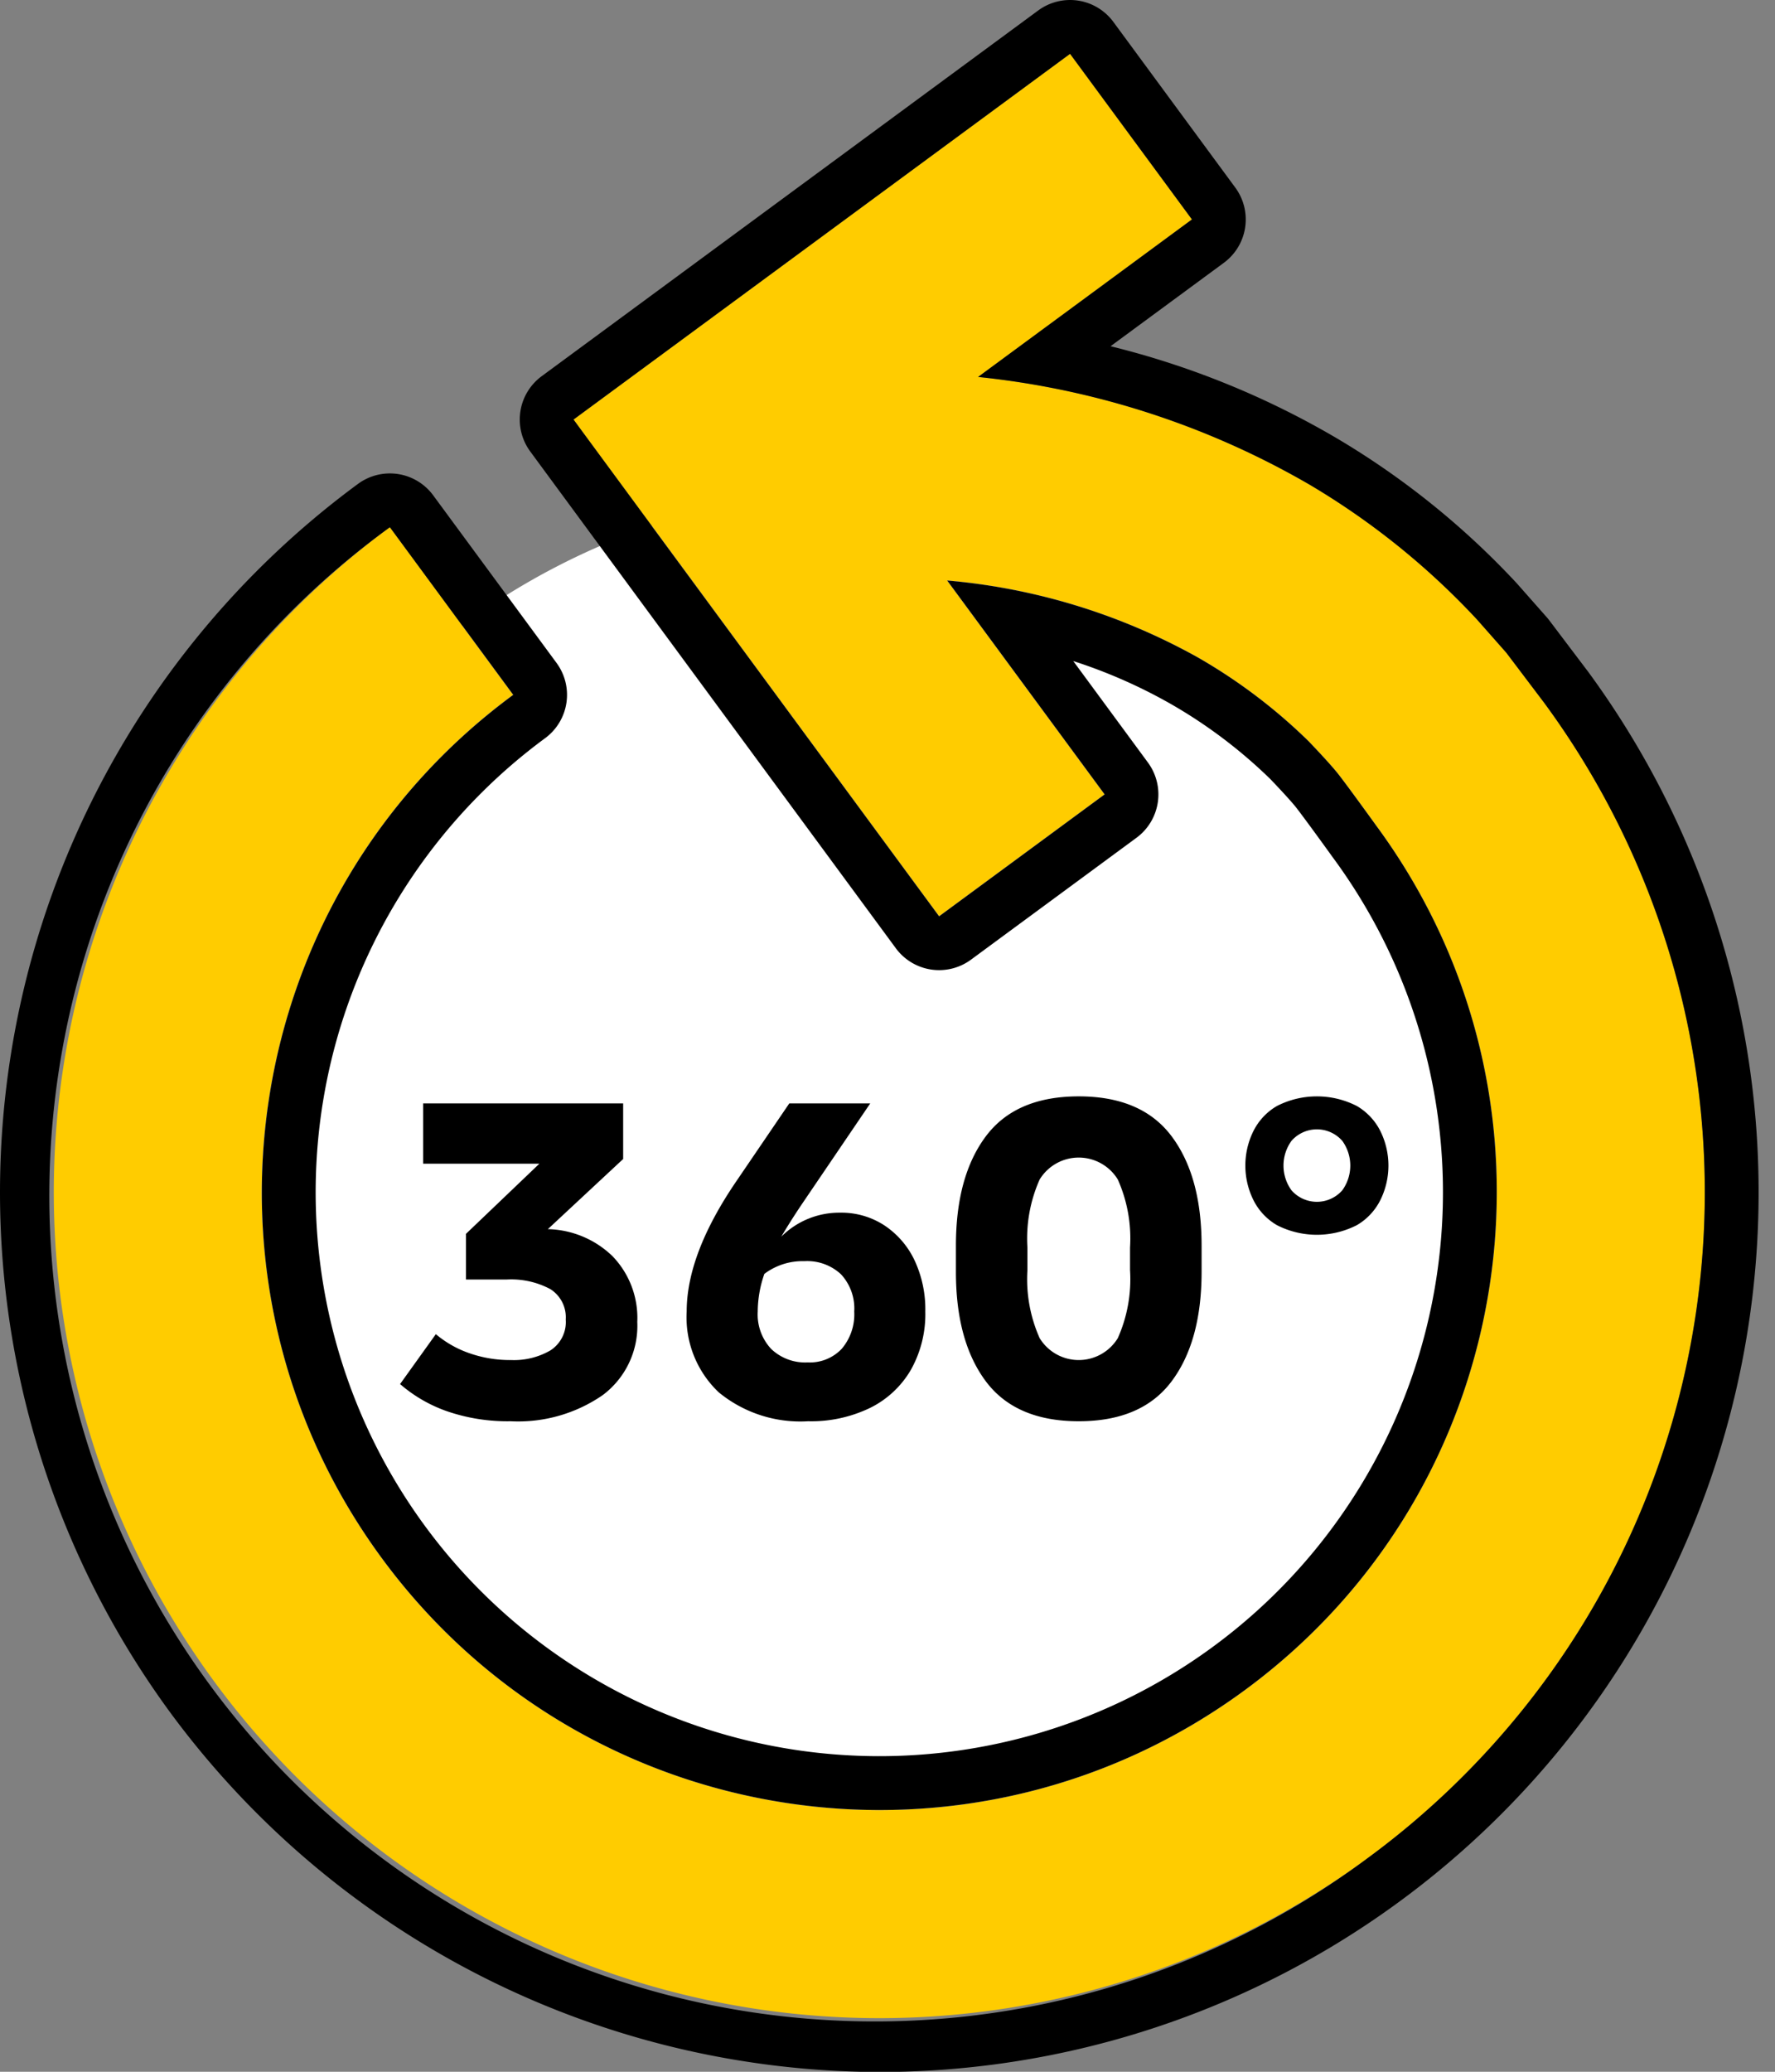
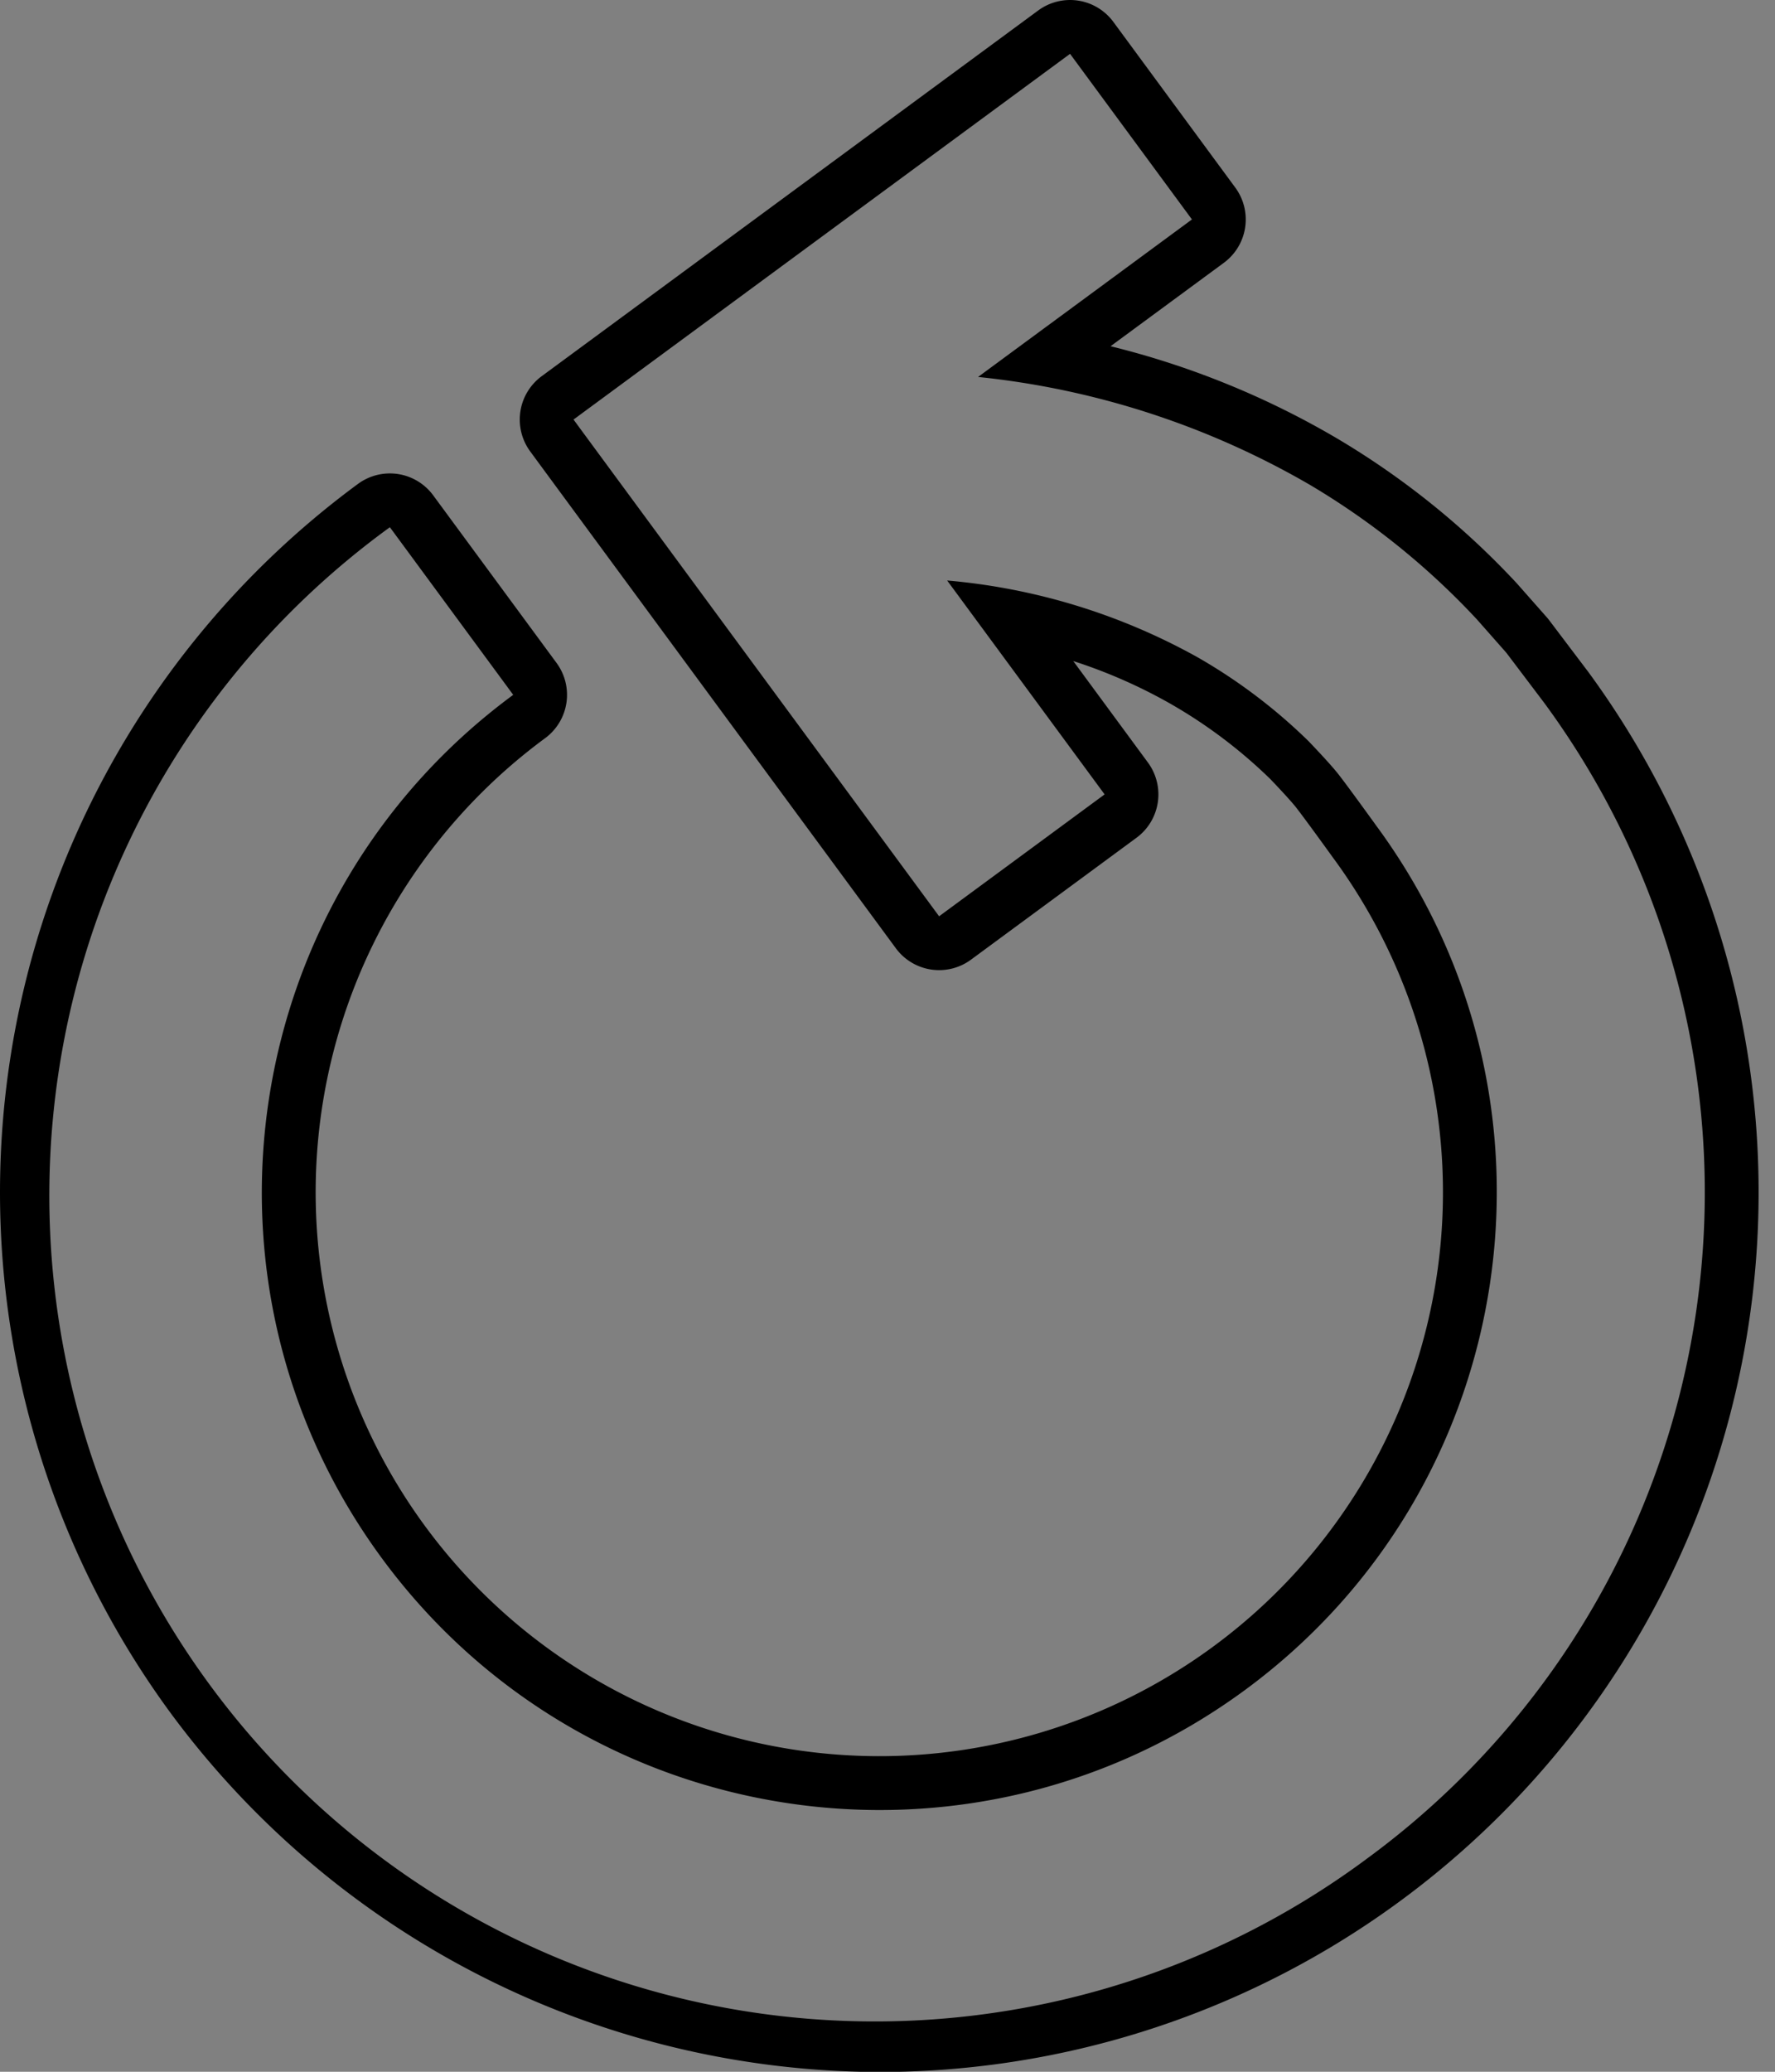
<svg xmlns="http://www.w3.org/2000/svg" width="66" height="77">
  <rect width="100%" height="100%" fill="#808080" stroke="none" />
  <g fill-rule="nonzero" fill="none">
-     <path d="M50.894 69.03a30.694 30.694 0 0 0 6.52-42.915l-1.405-1.856-1.092-1.237a27.927 27.927 0 0 0-6.214-5.004 30.847 30.847 0 0 0-12.335-4.008l7.952-5.855L39.788 2 21.326 15.593l.285.388 2.627 3.568 2.112 2.869 8.57 11.638 6.153-4.53-5.855-7.952a23.26 23.26 0 0 1 9.323 2.861 20.336 20.336 0 0 1 4.106 3.103s.764.79 1.098 1.21c.335.422 1.439 1.954 1.439 1.954 7.516 10.21 5.332 24.582-4.878 32.099-10.21 7.517-24.582 5.333-32.099-4.877-7.517-10.21-5.334-24.582 4.876-32.1l-1.9-2.58-2.686-3.65a30.695 30.695 0 1 0 36.397 49.437Z" fill="#FC0" />
-     <path d="m26.35 22.418-2.112-2.87a26.096 26.096 0 0 0-7.055 3.695l1.9 2.582c-10.21 7.518-12.393 21.889-4.876 32.1 7.517 10.21 21.889 12.393 32.1 4.876 10.21-7.517 12.394-21.888 4.877-32.099 0 0-1.104-1.532-1.439-1.953-.334-.42-1.098-1.211-1.098-1.211a20.336 20.336 0 0 0-4.106-3.103 23.26 23.26 0 0 0-9.323-2.86l5.855 7.95-6.154 4.53-8.569-11.637Z" fill="#FFF" />
    <path d="M59.024 24.93a.423.423 0 0 0-.016-.022l-1.404-1.856a2.164 2.164 0 0 0-.095-.116L56.417 21.7l-.038-.042a30.022 30.022 0 0 0-6.658-5.36 31.452 31.452 0 0 0-8.427-3.43l4.212-3.1a2 2 0 0 0 .425-2.797L41.399.815A1.999 1.999 0 0 0 38.603.39L20.14 13.983a2 2 0 0 0-.425 2.795l.285.388 4.74 6.438 8.569 11.638a1.999 1.999 0 0 0 2.796.425l6.153-4.53a2 2 0 0 0 .425-2.797l-2.776-3.771c1.265.407 2.485.944 3.64 1.602a18.394 18.394 0 0 1 3.682 2.779c.274.284.757.8.95 1.043.223.28.966 1.3 1.382 1.878a20.958 20.958 0 1 1-29.292-4.435 2 2 0 0 0 .425-2.797l-4.587-6.23a2 2 0 0 0-2.796-.424 32.694 32.694 0 0 0-6.945 45.712A32.84 32.84 0 0 0 32.72 77.009a32.696 32.696 0 0 0 26.305-52.08Zm-8.13 44.1a30.695 30.695 0 1 1-36.397-49.435l4.586 6.23c-10.21 7.518-12.393 21.889-4.876 32.1 7.517 10.21 21.889 12.393 32.1 4.876 10.21-7.517 12.394-21.888 4.877-32.099 0 0-1.104-1.532-1.439-1.953-.334-.42-1.098-1.211-1.098-1.211a20.336 20.336 0 0 0-4.106-3.103 23.26 23.26 0 0 0-9.323-2.86l5.855 7.95-6.154 4.53-8.569-11.637-4.74-6.437-.284-.388L39.788 2.001l4.532 6.155-7.952 5.854a30.847 30.847 0 0 1 12.335 4.008 27.927 27.927 0 0 1 6.214 5.004l1.092 1.237 1.404 1.856a30.694 30.694 0 0 1-6.52 42.916Z" fill="#000" />
-     <path d="M23.17 41.01h-7.437v2.24h4.323l-2.73 2.608v1.698h1.505a3.081 3.081 0 0 1 1.636.358c.382.244.6.677.569 1.129.034.457-.184.897-.569 1.146-.443.256-.95.38-1.462.359a4.554 4.554 0 0 1-1.574-.262 3.908 3.908 0 0 1-1.225-.7l-1.33 1.855a5.373 5.373 0 0 0 1.759 1.015 6.944 6.944 0 0 0 2.353.367 5.536 5.536 0 0 0 3.422-.971 3.213 3.213 0 0 0 1.286-2.722 3.3 3.3 0 0 0-.919-2.44 3.57 3.57 0 0 0-2.406-1.007l2.8-2.607V41.01Zm9.188 0h-3.01l-1.942 2.853c-1.249 1.82-1.873 3.447-1.873 4.882a3.838 3.838 0 0 0 1.19 3.001 4.78 4.78 0 0 0 3.325 1.077c.799.02 1.59-.152 2.31-.499a3.588 3.588 0 0 0 1.514-1.417 4.22 4.22 0 0 0 .534-2.162 4.298 4.298 0 0 0-.402-1.907 3.198 3.198 0 0 0-1.12-1.295 2.924 2.924 0 0 0-1.646-.472 3.05 3.05 0 0 0-2.187.892c.198-.338.437-.718.717-1.138l2.59-3.815Zm-2.45 5.863c.503-.03.996.147 1.365.49.345.375.522.874.49 1.382.028.503-.138.998-.463 1.383a1.633 1.633 0 0 1-1.27.508 1.832 1.832 0 0 1-1.355-.5 1.88 1.88 0 0 1-.5-1.39c.004-.478.087-.95.246-1.4a2.362 2.362 0 0 1 1.487-.473Zm10.203 5.95c1.563 0 2.715-.496 3.456-1.488.74-.99 1.111-2.344 1.112-4.06v-.98c0-1.715-.37-3.068-1.112-4.06-.74-.99-1.893-1.487-3.456-1.487s-2.716.496-3.457 1.488c-.74.991-1.11 2.345-1.11 4.06v.98c0 1.714.37 3.067 1.11 4.06.741.991 1.894 1.487 3.457 1.487Zm-1.908-6.458a5.377 5.377 0 0 1 .455-2.528 1.703 1.703 0 0 1 2.905 0c.354.793.51 1.661.455 2.528v.84a5.375 5.375 0 0 1-.455 2.53 1.704 1.704 0 0 1-2.905 0 5.375 5.375 0 0 1-.455-2.53v-.84Zm9.276-.831c.933.478 2.04.478 2.974 0 .383-.223.69-.555.884-.954a2.89 2.89 0 0 0 0-2.52 2.244 2.244 0 0 0-.884-.953 3.262 3.262 0 0 0-2.974 0c-.383.223-.69.555-.884.953a2.89 2.89 0 0 0 0 2.52c.193.399.501.73.884.954Zm.542-3.132a1.257 1.257 0 0 1 1.89 0 1.57 1.57 0 0 1 0 1.837 1.257 1.257 0 0 1-1.89 0 1.57 1.57 0 0 1 0-1.837Z" fill="#000" />
  </g>
</svg>